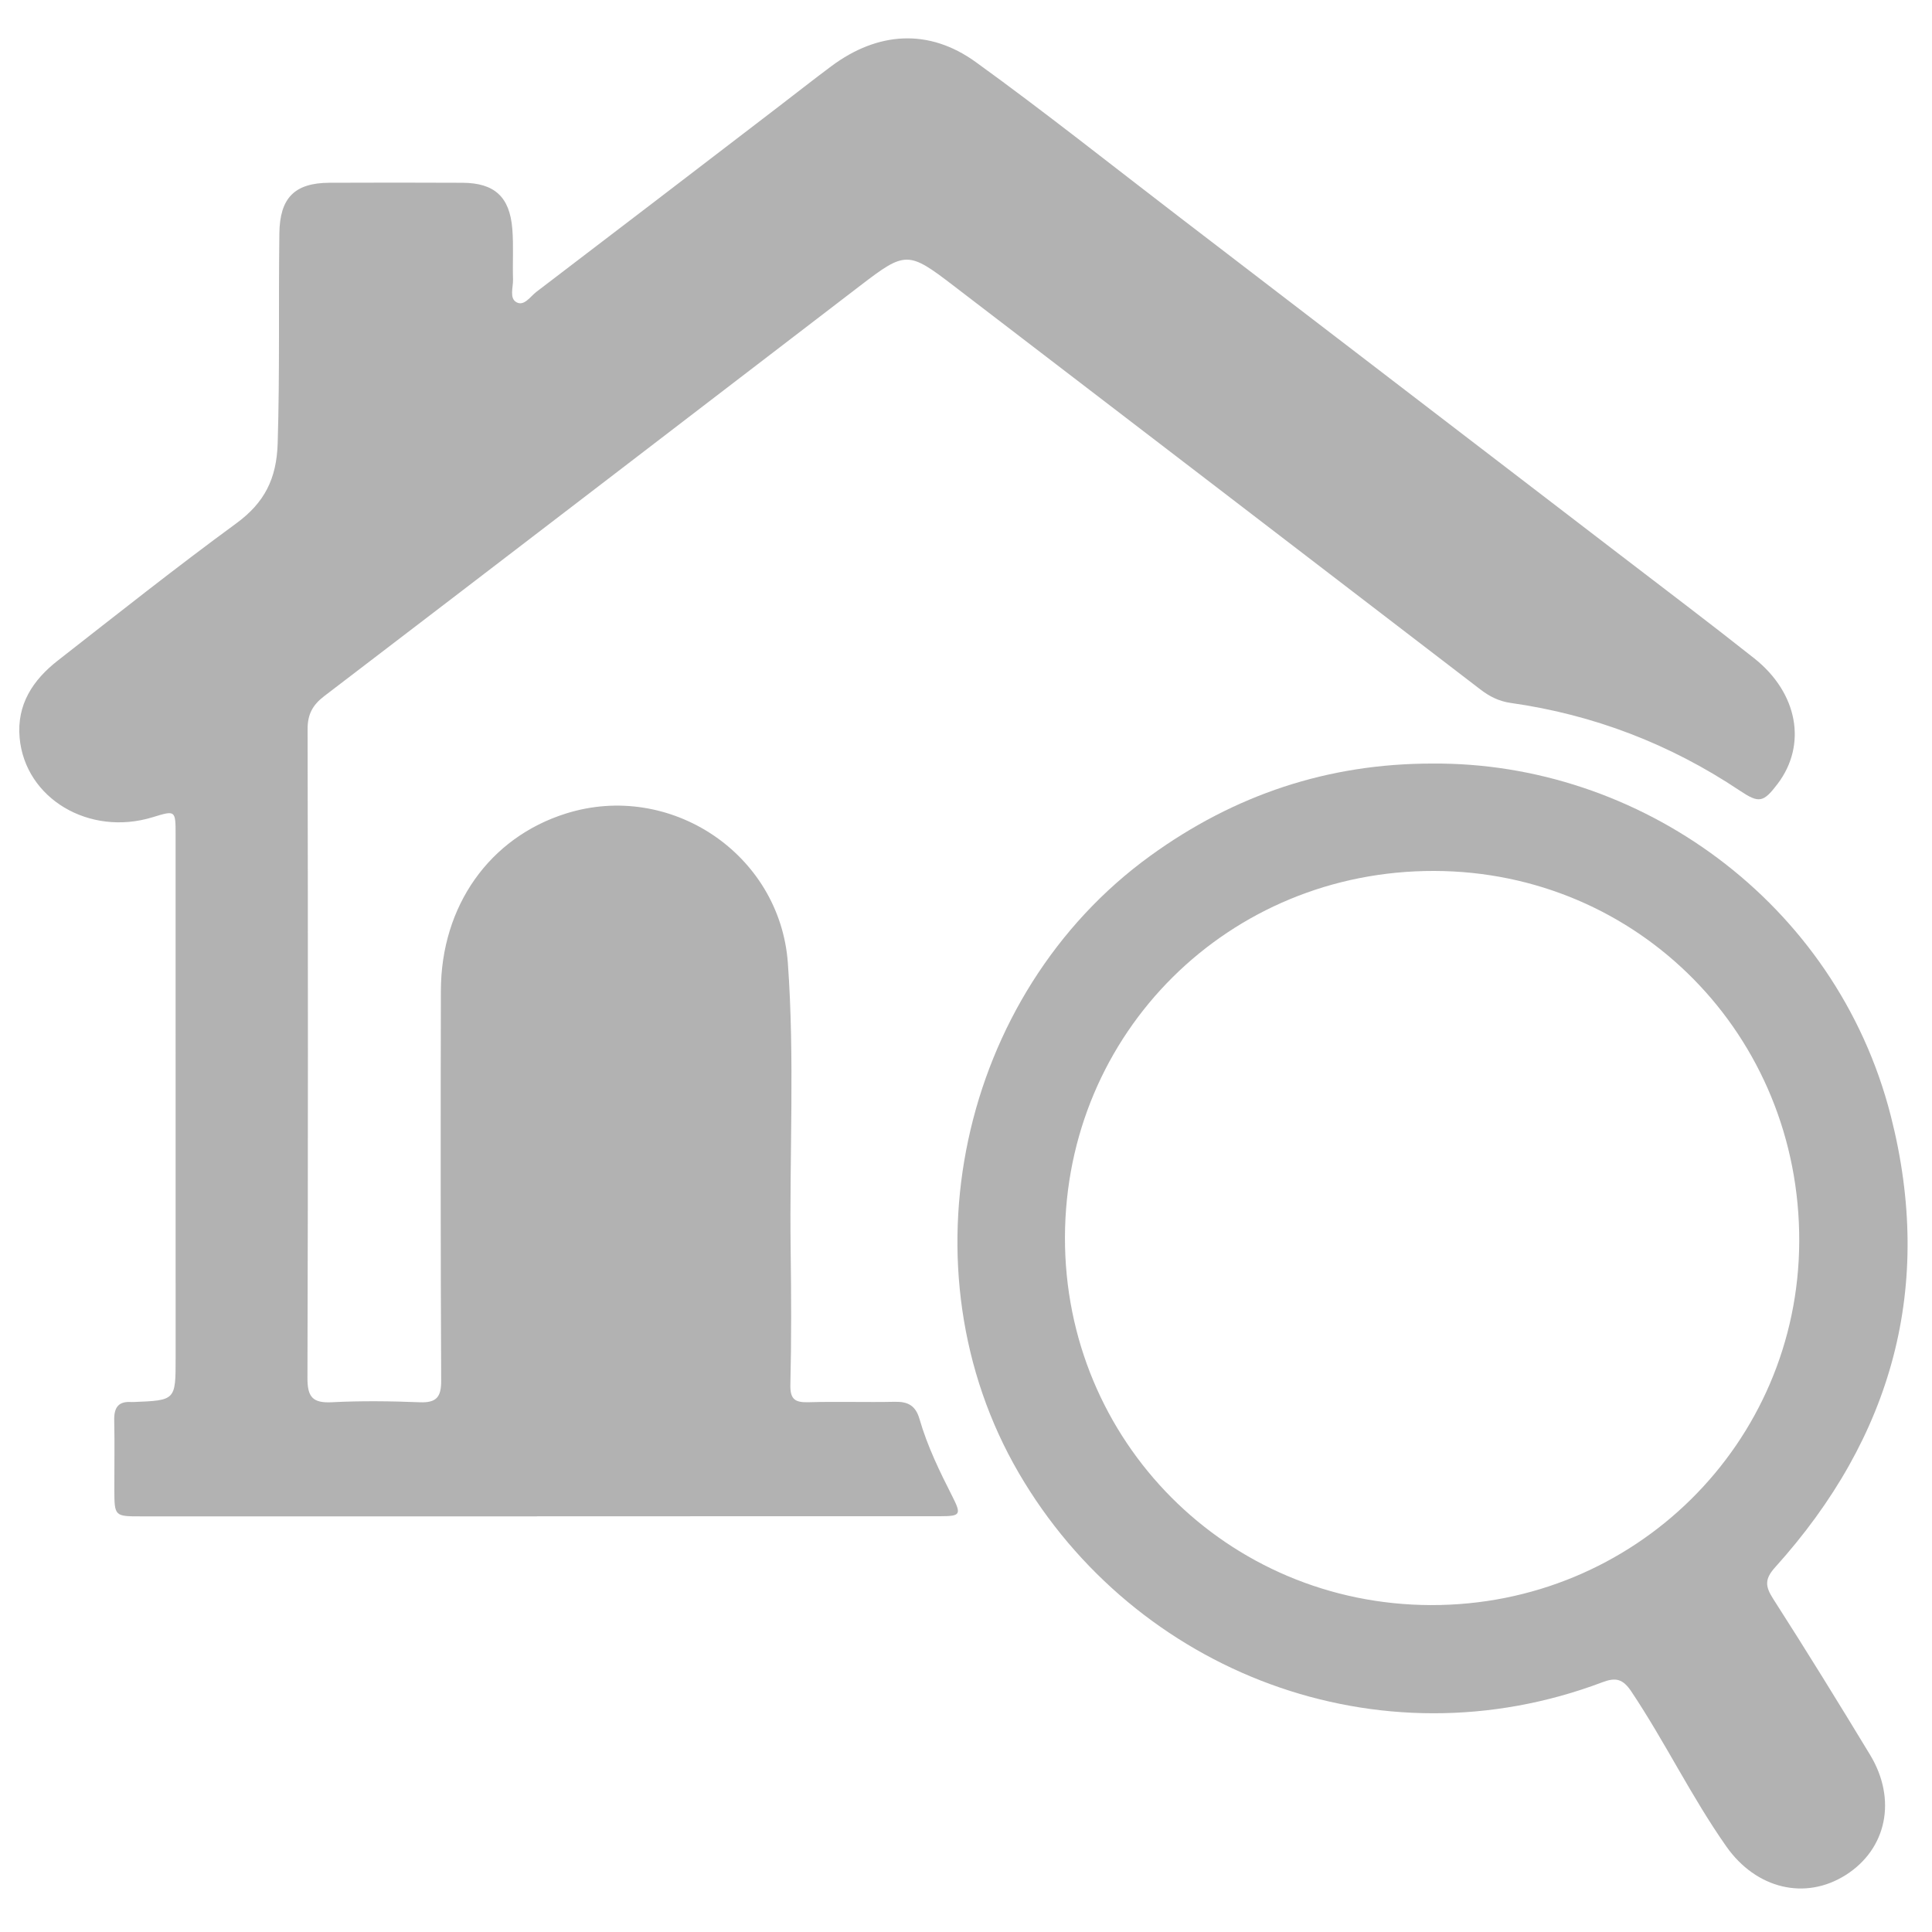
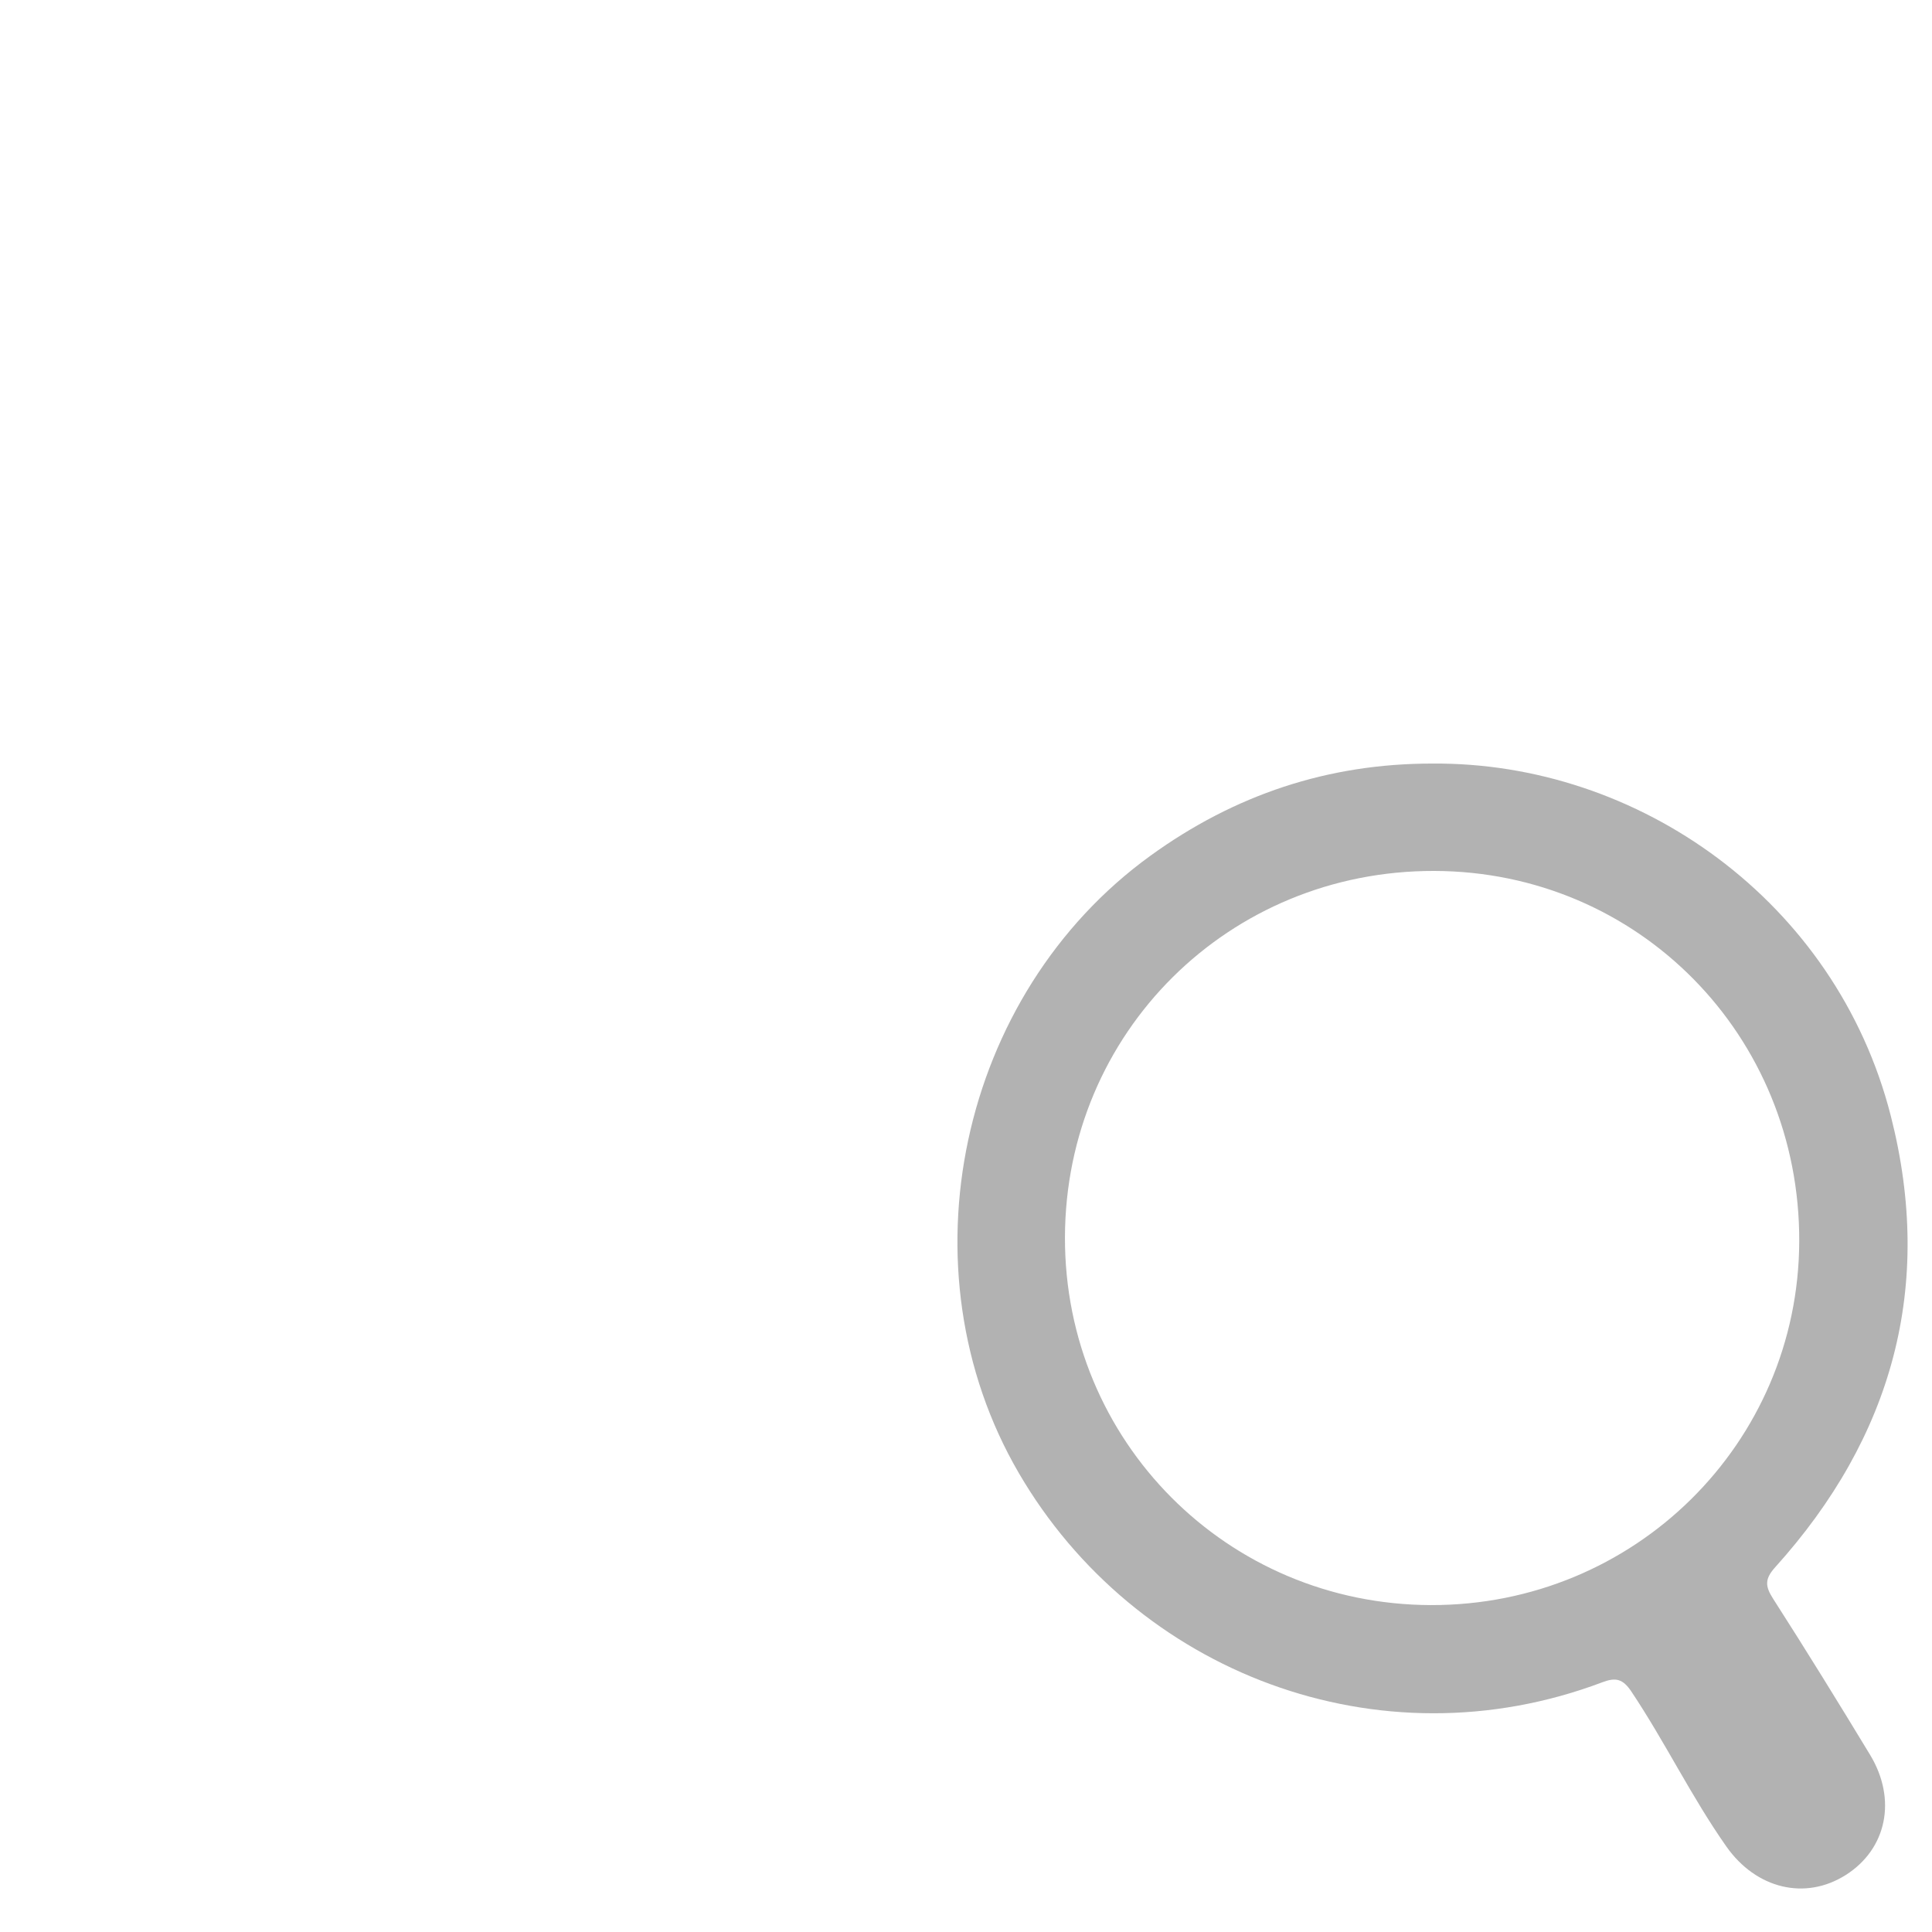
<svg xmlns="http://www.w3.org/2000/svg" width="100%" height="100%" viewBox="0 0 188 188" version="1.1" xml:space="preserve" style="fill-rule:evenodd;clip-rule:evenodd;stroke-linejoin:round;stroke-miterlimit:1.414;">
  <rect id="Paso1a" x="0" y="0" width="187.5" height="187.5" style="fill:none;" />
  <g>
-     <path d="M52.254,147.556c-12.834,0 -25.672,0.003 -38.504,0c-2.61,0 -2.614,-0.004 -2.624,-2.616c-0.005,-2.253 0.038,-4.503 -0.012,-6.753c-0.024,-1.22 0.407,-1.852 1.683,-1.756c0.06,0.005 0.121,0 0.183,-0.002c4.115,-0.162 4.11,-0.162 4.11,-4.264c-0.002,-16.971 0,-33.939 -0.002,-50.91c0,-2.416 -0.003,-2.416 -2.226,-1.734c-6.179,1.898 -12.423,-1.816 -12.953,-7.734c-0.287,-3.234 1.295,-5.619 3.711,-7.505c5.754,-4.493 11.47,-9.034 17.359,-13.344c2.762,-2.018 3.938,-4.348 4.042,-7.804c0.21,-6.813 0.073,-13.621 0.164,-20.432c0.046,-3.431 1.462,-4.9 4.872,-4.917c4.319,-0.019 8.638,-0.019 12.955,0.002c3.102,0.017 4.587,1.361 4.84,4.479c0.133,1.633 0.017,3.282 0.07,4.922c0.024,0.765 -0.378,1.828 0.331,2.221c0.757,0.422 1.355,-0.564 1.948,-1.013c7.841,-5.969 15.659,-11.964 23.48,-17.955c1.739,-1.331 3.456,-2.689 5.214,-3.998c4.515,-3.364 9.488,-3.707 14.06,-0.4c6.7,4.842 13.175,9.998 19.742,15.029c14.335,10.983 28.67,21.973 43.005,32.963c4.341,3.333 8.713,6.627 13.001,10.027c4.261,3.381 5.147,8.422 2.277,12.211c-1.394,1.837 -1.811,1.912 -3.688,0.66c-6.784,-4.534 -14.219,-7.389 -22.296,-8.532c-1.14,-0.164 -2.047,-0.625 -2.937,-1.307c-17.082,-13.105 -34.173,-26.198 -51.265,-39.286c-4.42,-3.389 -4.69,-3.384 -9.101,0c-17.379,13.317 -34.747,26.649 -52.15,39.937c-1.129,0.863 -1.613,1.775 -1.611,3.205c0.039,21.047 0.048,42.091 -0.014,63.14c-0.005,1.849 0.506,2.455 2.368,2.361c2.848,-0.147 5.718,-0.111 8.571,0.002c1.623,0.063 2.081,-0.518 2.074,-2.103c-0.058,-12.651 -0.06,-25.303 -0.029,-37.957c0.019,-8.255 4.746,-14.894 12.16,-17.226c10.15,-3.201 20.831,3.921 21.603,14.537c0.675,9.287 0.15,18.604 0.273,27.903c0.06,4.38 0.079,8.762 -0.027,13.139c-0.036,1.449 0.478,1.738 1.773,1.702c2.797,-0.079 5.597,0.017 8.392,-0.041c1.276,-0.026 2.016,0.362 2.398,1.669c0.759,2.636 1.96,5.103 3.202,7.546c0.89,1.758 0.796,1.918 -1.186,1.92c-13.079,0.007 -26.157,0.005 -39.236,0.005l0,0.009Z" style="fill:#b2b2b2;fill-rule:nonzero;" />
    <path d="M139.239,156.188c19.79,0.051 35.76,-15.71 35.842,-35.365c0.082,-20.045 -15.642,-36.02 -35.507,-36.073c-19.995,-0.056 -35.9,15.724 -35.945,35.659c-0.041,19.823 15.786,35.728 35.61,35.779m0.109,-81.886c20.089,-0.176 39.305,13.4 44.637,34.261c4.237,16.572 0.183,31.269 -11.233,43.93c-1.047,1.158 -0.996,1.86 -0.208,3.087c3.215,5.014 6.345,10.086 9.432,15.182c2.629,4.345 1.614,9.154 -2.349,11.679c-3.955,2.518 -8.737,1.368 -11.643,-2.768c-3.398,-4.833 -5.962,-10.173 -9.244,-15.08c-0.825,-1.23 -1.512,-1.387 -2.81,-0.897c-21.777,8.228 -45.481,-0.943 -56.794,-20.362c-11.562,-19.838 -5.817,-46.584 12.81,-60.063c8.202,-5.939 17.292,-8.971 27.402,-8.969" style="fill:#b2b2b2;fill-rule:nonzero;" />
  </g>
</svg>